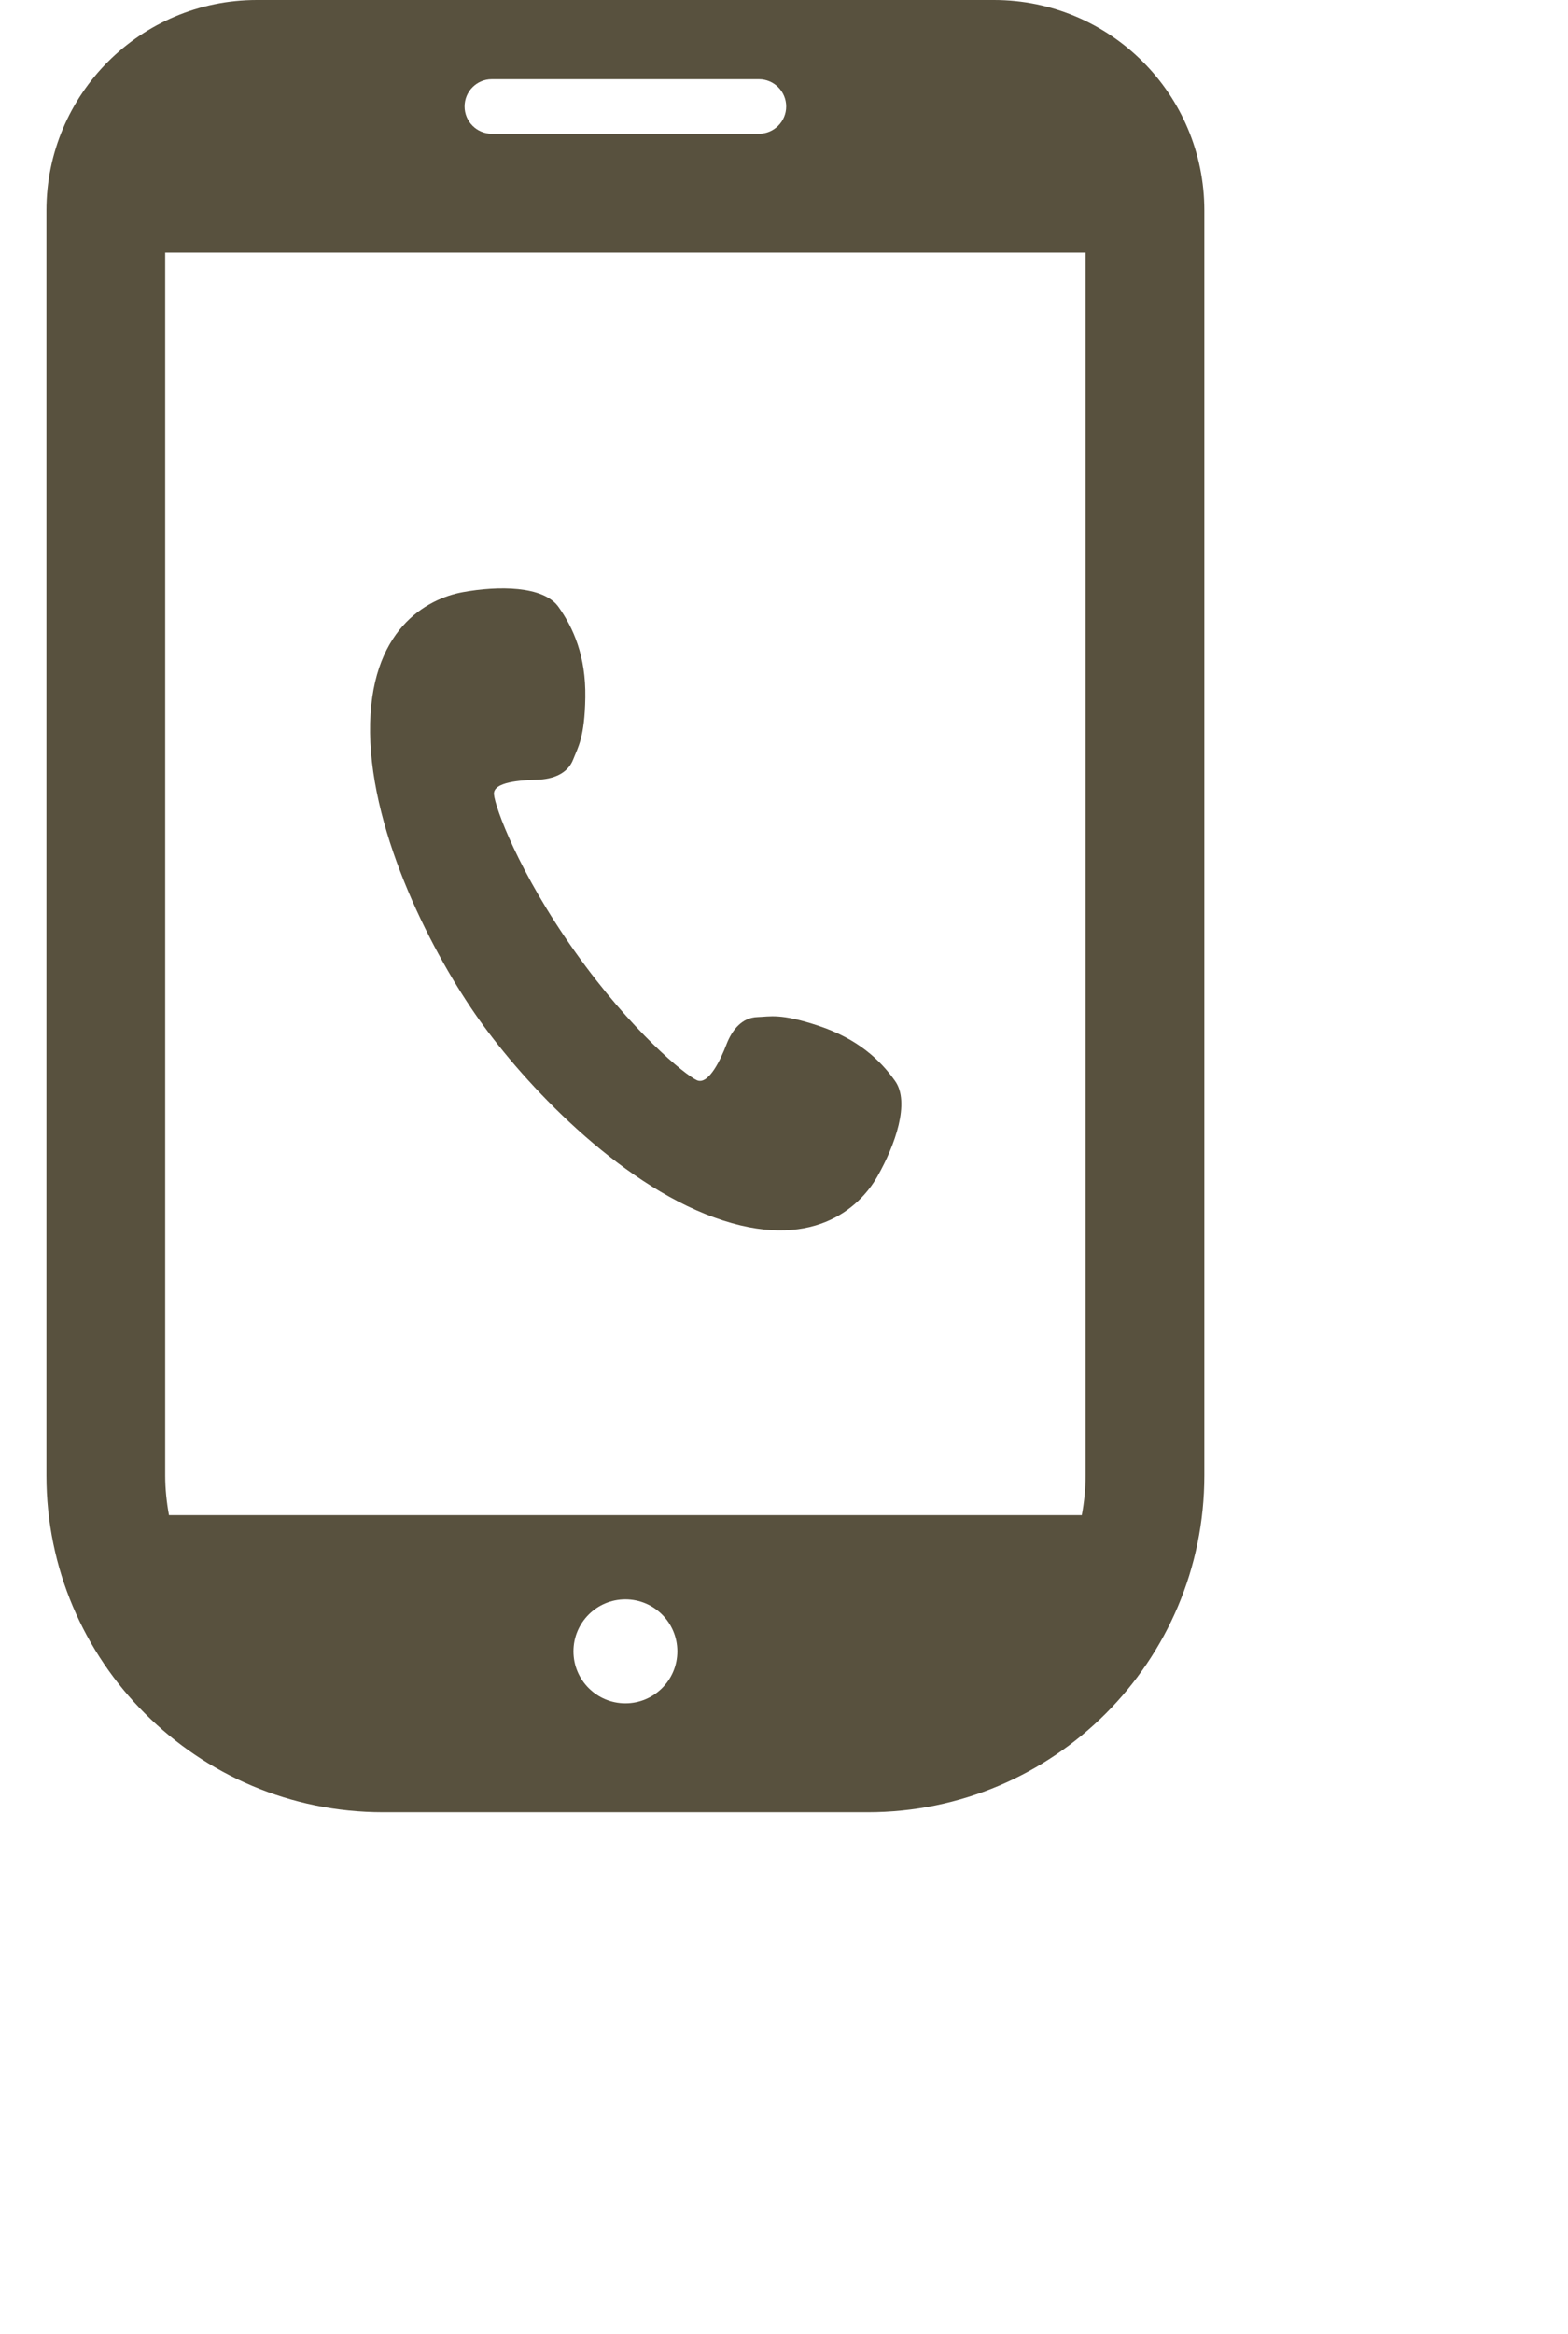
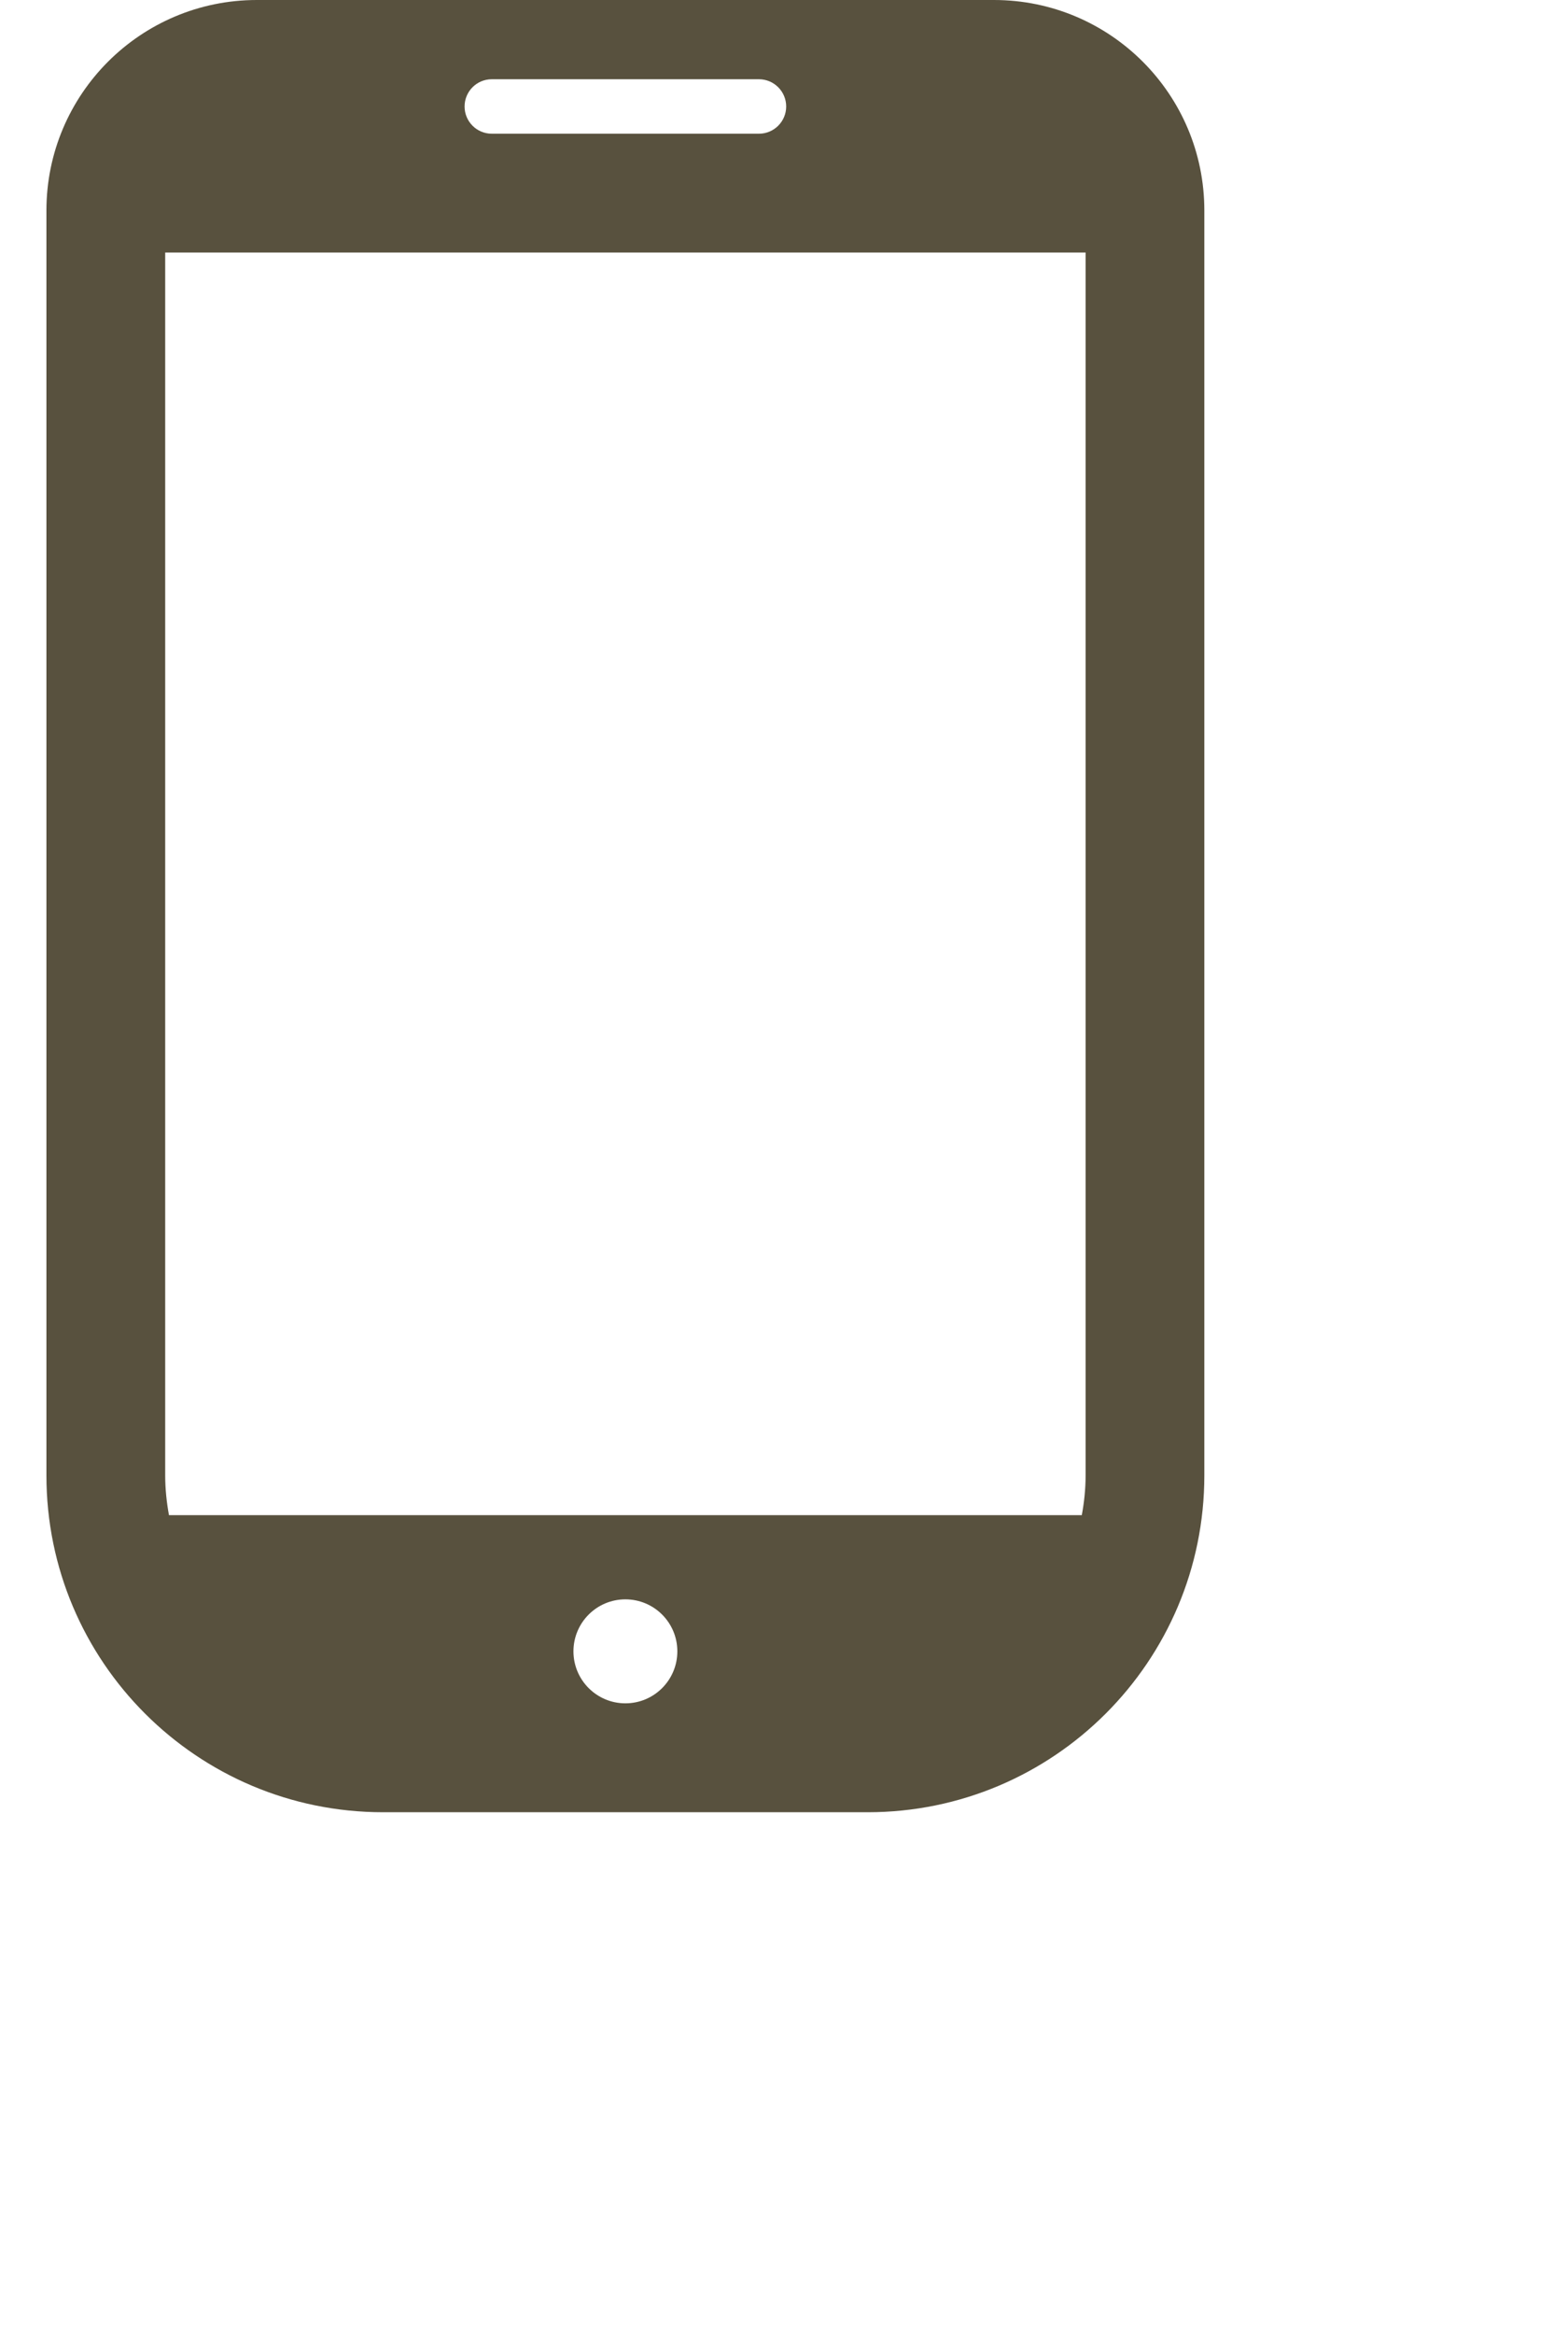
<svg xmlns="http://www.w3.org/2000/svg" version="1.1" id="_x32_" x="0px" y="0px" width="50.667px" height="75.375px" viewBox="0 0 50.667 75.375" enable-background="new 0 0 50.667 75.375" xml:space="preserve">
  <g>
-     <path fill="#58513E" d="M23.083,39.317c3.137,1.137,4.695-0.314,5.269-1.327c0.576-1.013,1.062-2.393,0.571-3.082   c-0.487-0.689-1.218-1.363-2.472-1.781c-1.24-0.412-1.572-0.294-1.97-0.282c-0.508,0.014-0.827,0.414-1.009,0.888   c-0.181,0.474-0.575,1.315-0.951,1.152c-0.376-0.165-2.108-1.572-3.939-4.149c-1.83-2.576-2.588-4.675-2.621-5.085   c-0.031-0.407,0.886-0.454,1.393-0.47c0.506-0.016,0.989-0.187,1.17-0.661c0.142-0.371,0.37-0.692,0.389-2.001   c0.02-1.322-0.379-2.235-0.867-2.921c-0.49-0.688-1.952-0.685-3.098-0.475c-1.146,0.21-3.029,1.202-2.99,4.54   c0.042,3.336,2.06,7.209,3.528,9.272C16.954,35,19.945,38.181,23.083,39.317z" />
    <path fill="#58513E" d="M32.118,0H8.299C4.544,0,1.5,3.044,1.5,6.799v40.846c0,6.008,4.87,10.878,10.879,10.878h15.659   c6.008,0,10.878-4.87,10.878-10.878V6.799C38.917,3.044,35.873,0,32.118,0z M20.208,55.006c-0.927,0-1.678-0.752-1.678-1.679   c0-0.927,0.751-1.679,1.678-1.679c0.928,0,1.679,0.752,1.679,1.679C21.887,54.254,21.136,55.006,20.208,55.006z M15.891,2.559   h8.633c0.486,0,0.88,0.395,0.88,0.88c0,0.485-0.394,0.879-0.88,0.879h-8.633c-0.486,0-0.879-0.394-0.879-0.879   C15.012,2.953,15.405,2.559,15.891,2.559z M5.338,47.645V8.155h29.741v39.49c0,0.439-0.045,0.867-0.123,1.285H5.46   C5.384,48.512,5.338,48.085,5.338,47.645z" />
  </g>
</svg>